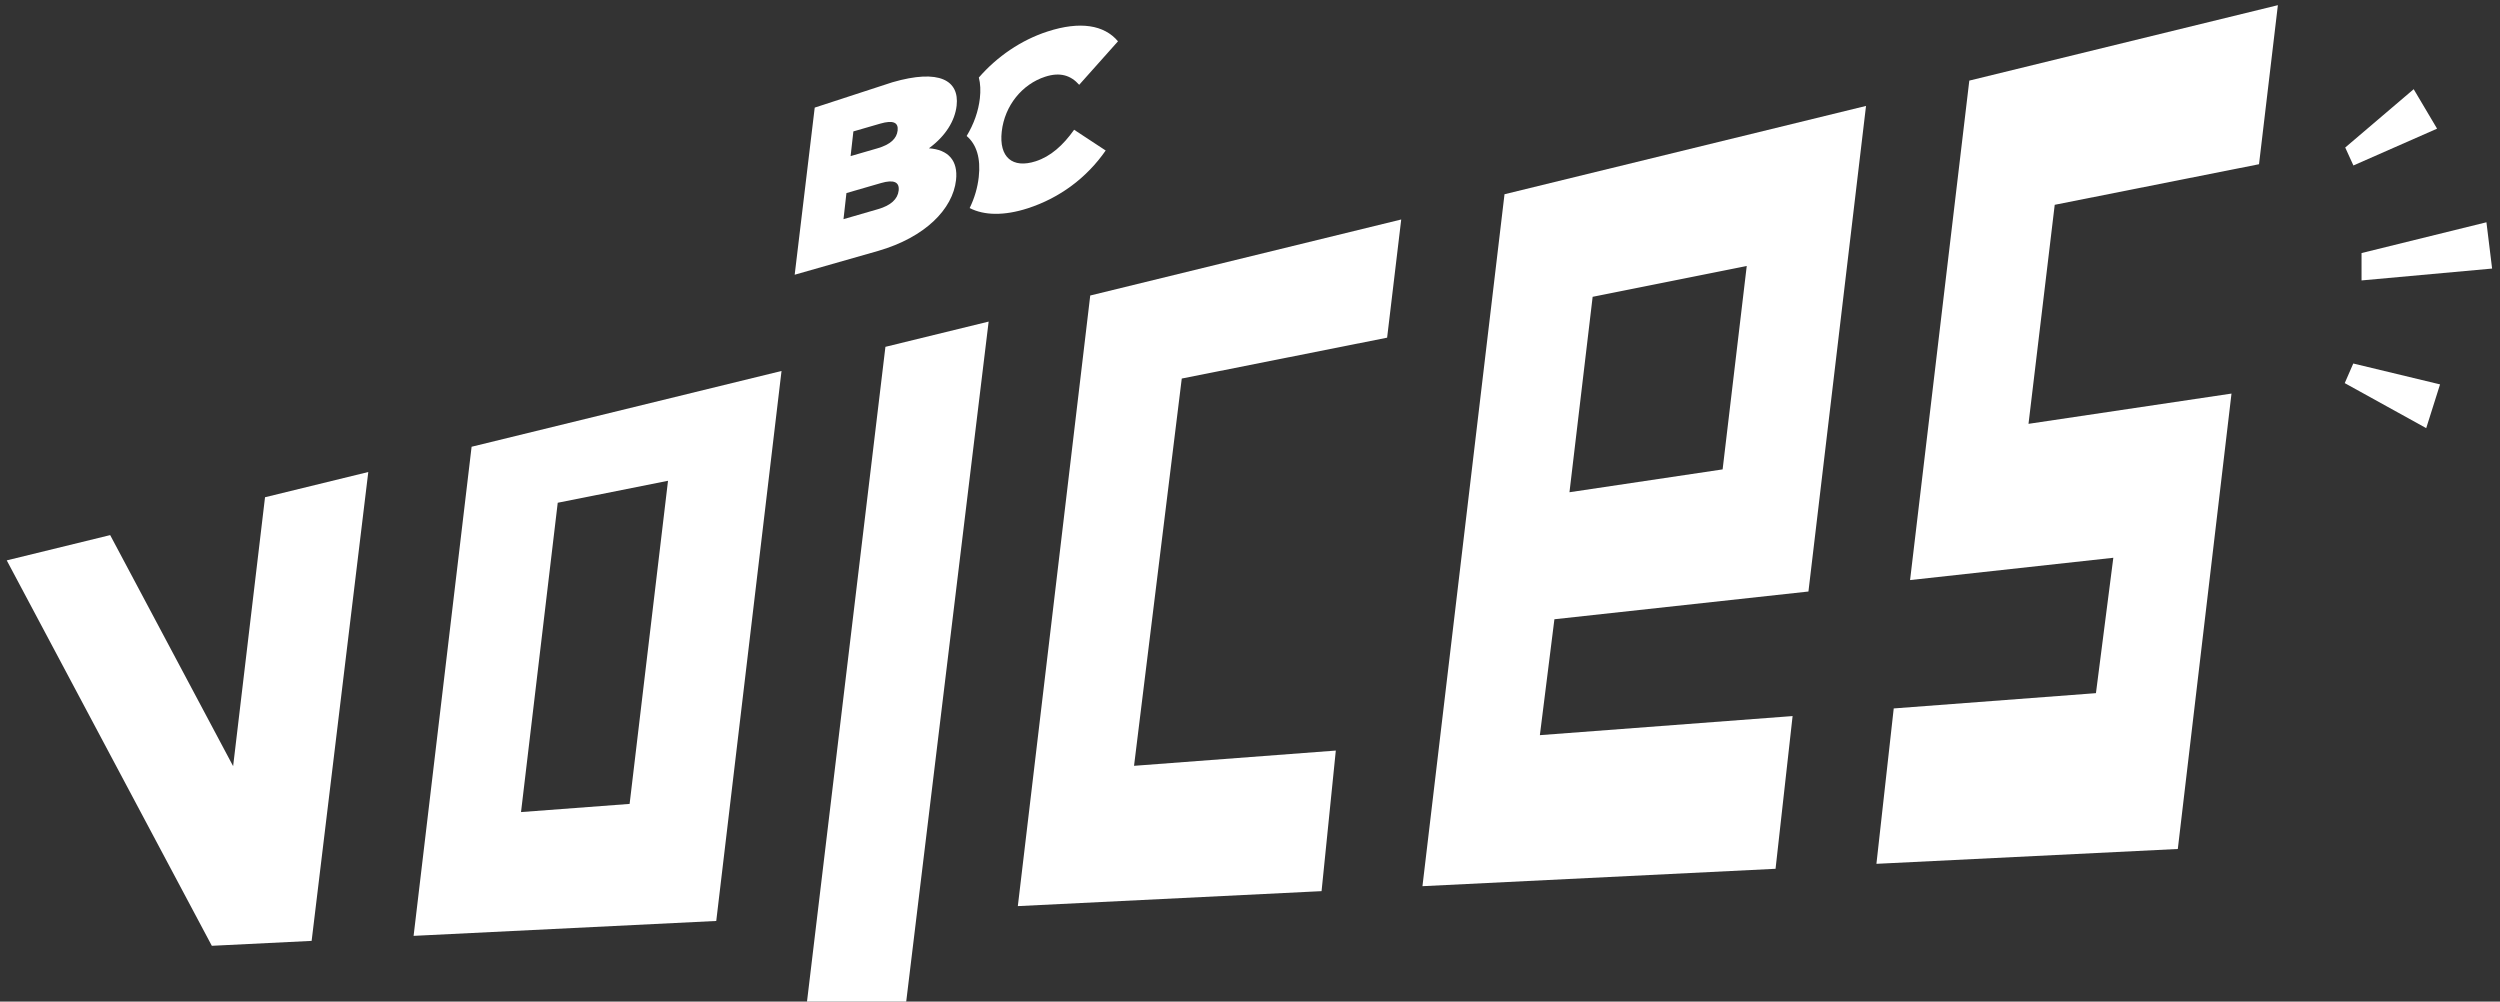
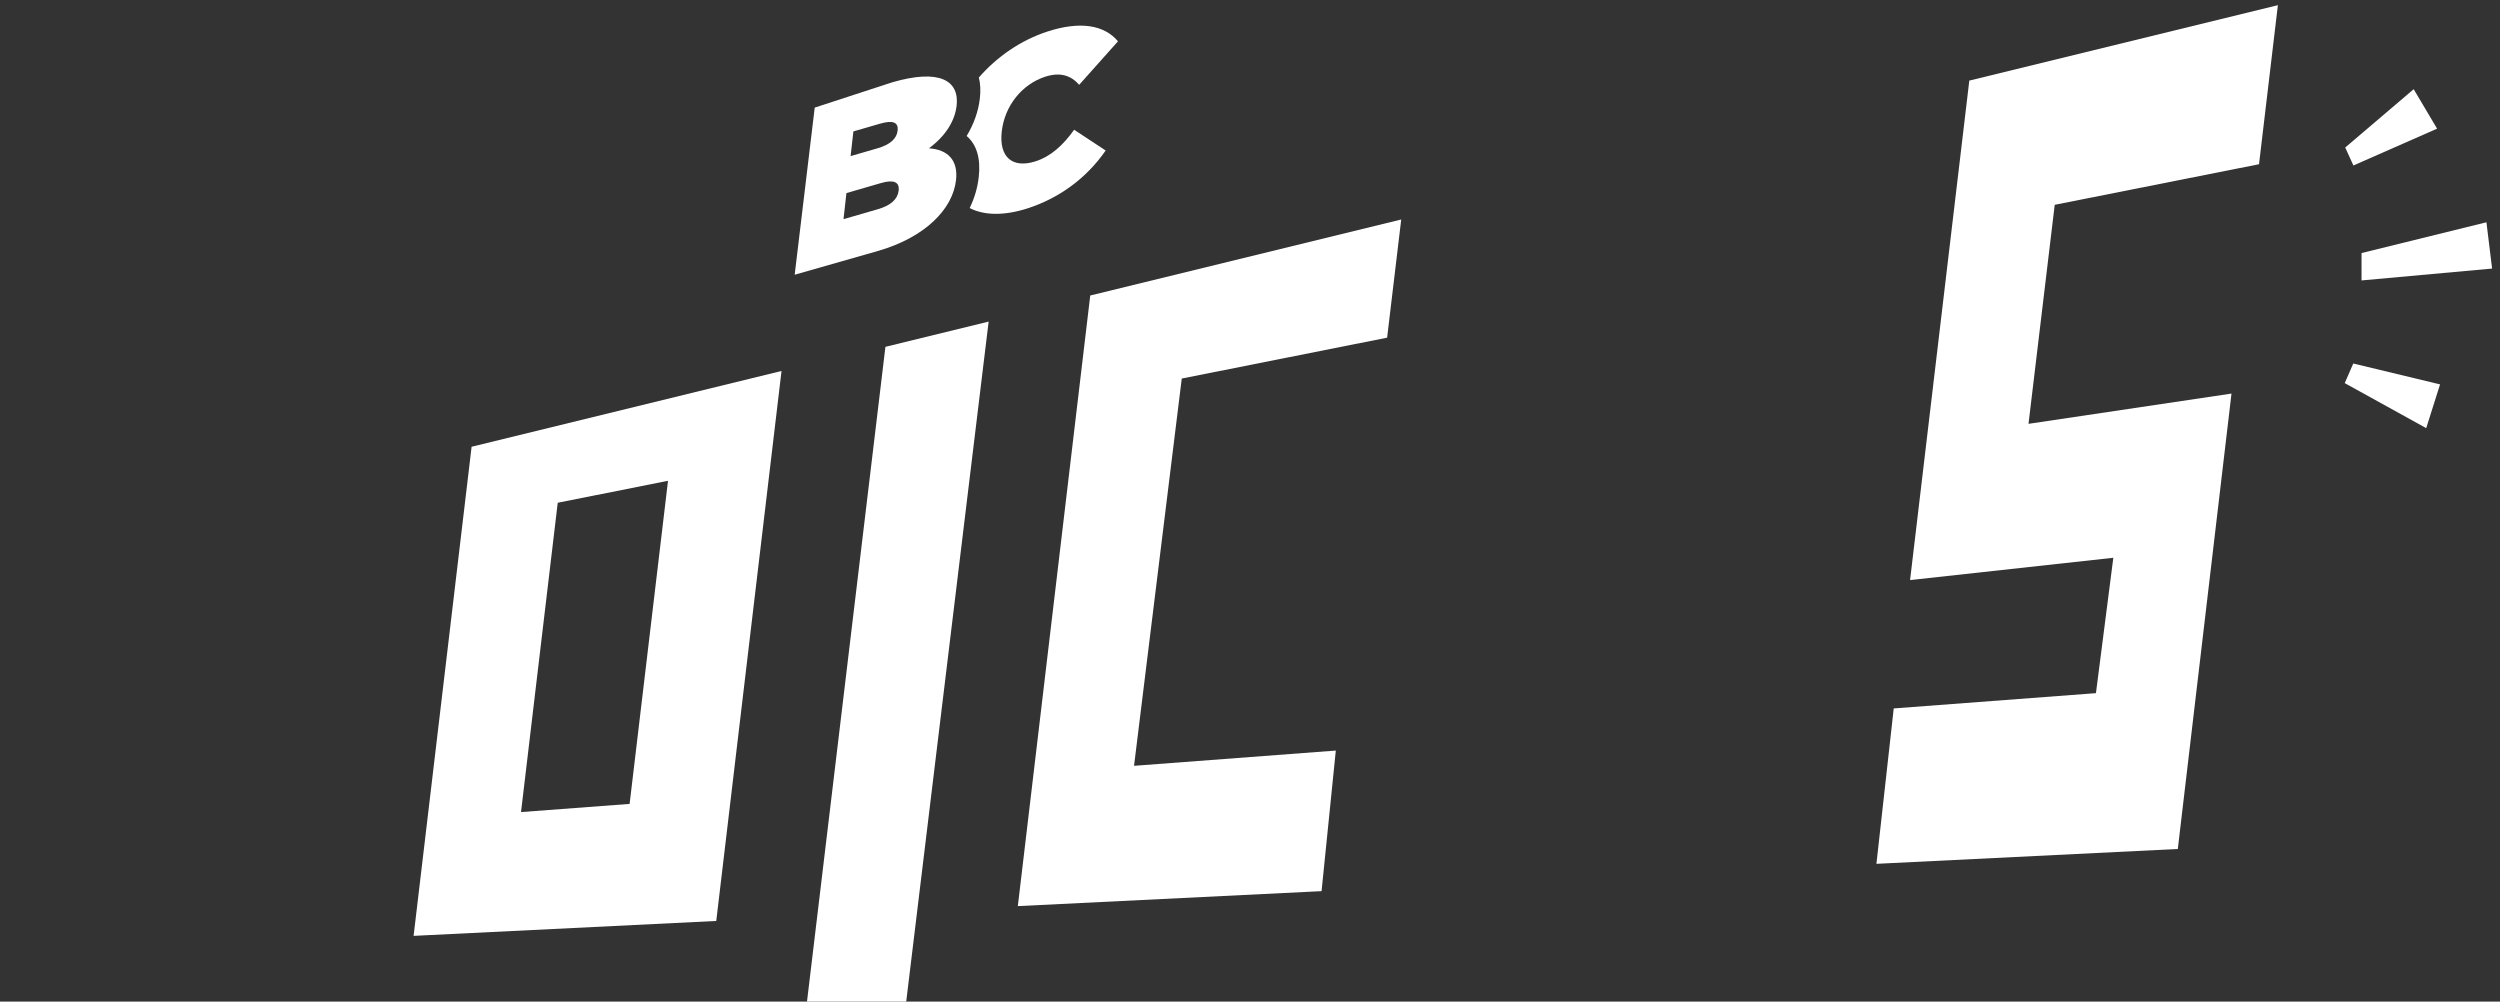
<svg xmlns="http://www.w3.org/2000/svg" xmlns:ns1="http://www.serif.com/" width="100%" height="100%" viewBox="0 0 307 123" version="1.1" xml:space="preserve" style="fill-rule:evenodd;clip-rule:evenodd;stroke-linejoin:round;stroke-miterlimit:2;">
  <rect x="0" y="0" width="307" height="123" fill="#333333" stroke="none" />
  <g transform="matrix(1,0,0,1,-12184,-1694)">
    <g transform="matrix(1,0,0,0.477,9340.79,1017.41)">
      <g transform="matrix(0.494,-0.051,-0.059,1.043,2619.82,937.311)">
        <g id="bcvoices_white">
          <g id="BCVoices-MP-logo-" ns1:id="BCVoices MP logo ">
            <g id="path8827" transform="matrix(1,0,0,1,-1.92268e-06,-384.456)">
              <path d="M1080,899.823L1005.08,914.779L1005.08,1038.06L1055.24,1035.01L1054.91,1068.41L1004.8,1069.73L1005.08,1108.1L1080,1108.1L1079.92,995.688L1030.06,1000.72L1030.12,946.659L1080,939.082L1080,899.823Z" style="fill:white;" />
            </g>
            <g id="path8829" transform="matrix(1,0,0,1,-1.92268e-06,-384.456)">
-               <path d="M917.31,1043.44L980.006,1039.66L980.006,919.804L892.231,937.308L892.231,1108.1L980.006,1108.1L979.739,1070.39L917.112,1072.04L917.31,1043.44ZM917.31,1012.09L954.927,1008.29L954.927,958.082L917.31,963.852L917.31,1012.09Z" style="fill:white;" />
-             </g>
+               </g>
            <g id="path8831" transform="matrix(1,0,0,1,-1.92268e-06,-384.456)">
              <path d="M791.648,1108.1L867.153,1108.1L866.546,1073.37L816.546,1074.69L816.995,979.122L867.131,971.485L867.153,942.314L791.648,957.388L791.648,1108.1Z" style="fill:white;" />
            </g>
            <g id="path8833" transform="matrix(1,0,-1.70248e-17,1.154,-1.92268e-06,-532.301)">
              <path d="M766.569,1108.1L767.018,962.275L741.957,966.612L741.761,1108.1L766.569,1108.1Z" style="fill:white;" />
            </g>
            <g id="path8835" transform="matrix(1,0,0,1,-1.92268e-06,-384.456)">
              <path d="M716.694,972.351L641.447,987.373L641.447,1108.1L716.682,1108.1L716.694,972.351ZM664.643,1002.33L691.568,998.228L691.547,1077.98L664.637,1078.68L664.643,1002.33Z" style="fill:white;" />
            </g>
            <g id="path8837" transform="matrix(1,0,0,1,-1.92268e-06,-384.456)">
-               <path d="M591.29,1063.76L553.694,1004.89L528.58,1009.9L591.29,1108.1L616.099,1108.1L616.362,992.38L591.291,997.385L591.29,1063.76Z" style="fill:white;" />
-             </g>
+               </g>
            <g id="bc" transform="matrix(0.159,-0.045,0.001,0.167,37.191,407.203)">
              <g transform="matrix(10.578,3.18755e-16,-1.02002e-15,10.578,-28356.3,-4330.19)">
                <path d="M3107.74,586.841C3108.08,587.815 3108.24,588.847 3108.24,589.904C3108.24,591.691 3107.79,593.335 3106.91,594.75C3108.53,596.446 3109.39,598.659 3109.39,601.277C3109.39,602.749 3109.12,604.118 3108.56,605.342C3110.82,607.097 3113.8,608.104 3117.18,608.104C3121.8,608.104 3125.45,606.415 3127.78,603.376L3122.75,598.885C3121.36,600.641 3119.71,601.654 3117.58,601.654C3114.27,601.654 3112.04,599.358 3112.04,595.745C3112.04,592.132 3114.27,589.835 3117.58,589.835C3119.71,589.835 3121.36,590.848 3122.75,592.604L3127.78,588.113C3125.45,585.074 3121.8,583.386 3117.18,583.386C3113.38,583.386 3110.09,584.66 3107.74,586.841Z" style="fill:white;fill-rule:nonzero;" />
              </g>
              <g transform="matrix(4.35,0.147,-2.35244e-16,4.116,477.213,-2593.13)">
                <path d="M913.638,1073.87C919.089,1071.15 921.9,1066.55 921.9,1061.01C921.9,1051.98 914.234,1045.42 897.793,1045.42L870.78,1046.47L870.344,1106.37L899.509,1106.51C915.949,1106.51 924.712,1099 924.712,1088.61C924.712,1081.54 920.623,1076.43 913.638,1073.87ZM895.068,1059.47C899.582,1059.47 901.627,1061.01 901.627,1063.9C901.627,1066.8 899.582,1068.34 895.068,1068.34L885.697,1068.34L885.697,1059.47L895.068,1059.47ZM897.793,1090.99L885.697,1090.99L885.697,1081.62L897.793,1081.62C902.223,1081.62 904.438,1083.24 904.438,1086.31C904.438,1089.38 902.223,1090.99 897.793,1090.99Z" style="fill:white;fill-rule:nonzero;" />
              </g>
            </g>
            <g id="speak" transform="matrix(0.9,0.06,0.063,0.62,-3040.88,-1293.13)">
              <g transform="matrix(0.827,-0.02,0.016,1.374,3334.99,712.067)">
                <path d="M1290.36,1422.94L1317.8,1436.02L1322.44,1423.28L1293.23,1417.23L1290.36,1422.94Z" style="fill:white;" />
              </g>
              <g transform="matrix(0.395,-0.557,0.543,1.066,3147.33,1754.66)">
                <path d="M1284.15,1421.09L1329.7,1430.51L1331.54,1416.82L1286.01,1415.38L1284.15,1421.09Z" style="fill:white;" />
              </g>
              <g transform="matrix(0.512,0.306,-0.369,1.217,4291.59,463.017)">
                <path d="M1298.76,1429.54L1355.9,1410.5L1343.65,1398.4L1293.05,1421.98L1298.76,1429.54Z" style="fill:white;" />
              </g>
            </g>
          </g>
        </g>
      </g>
    </g>
  </g>
</svg>